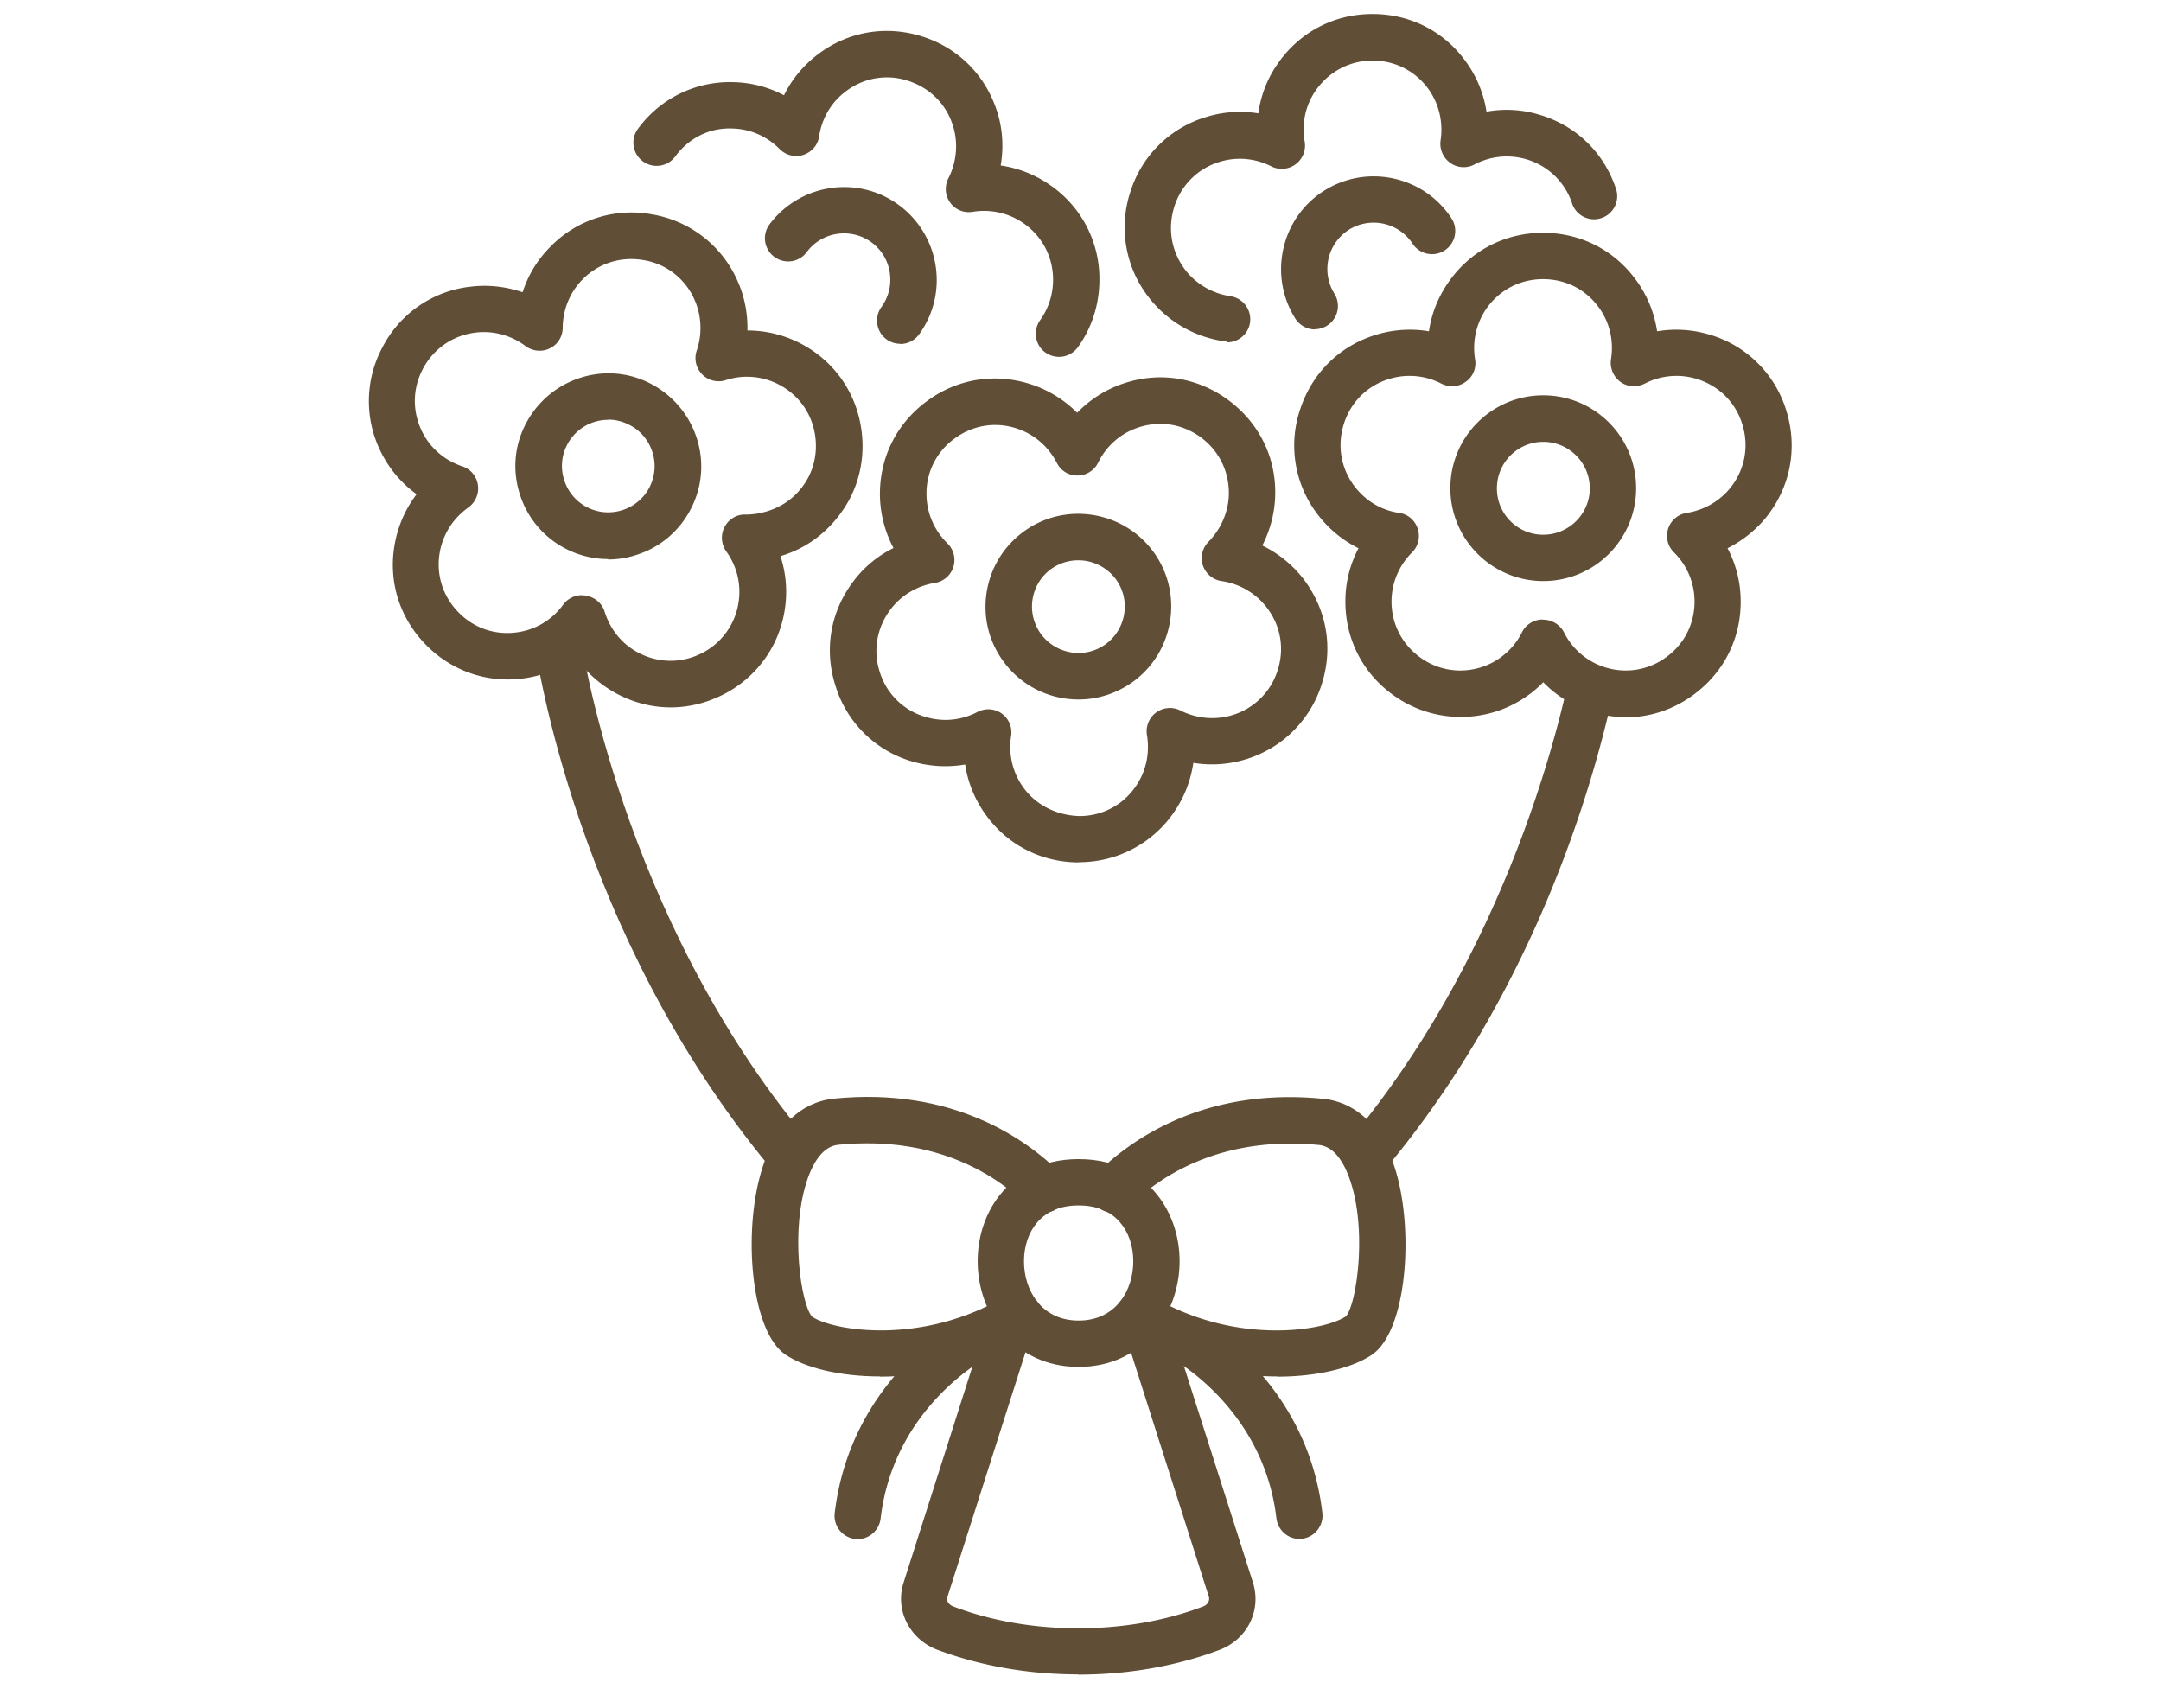
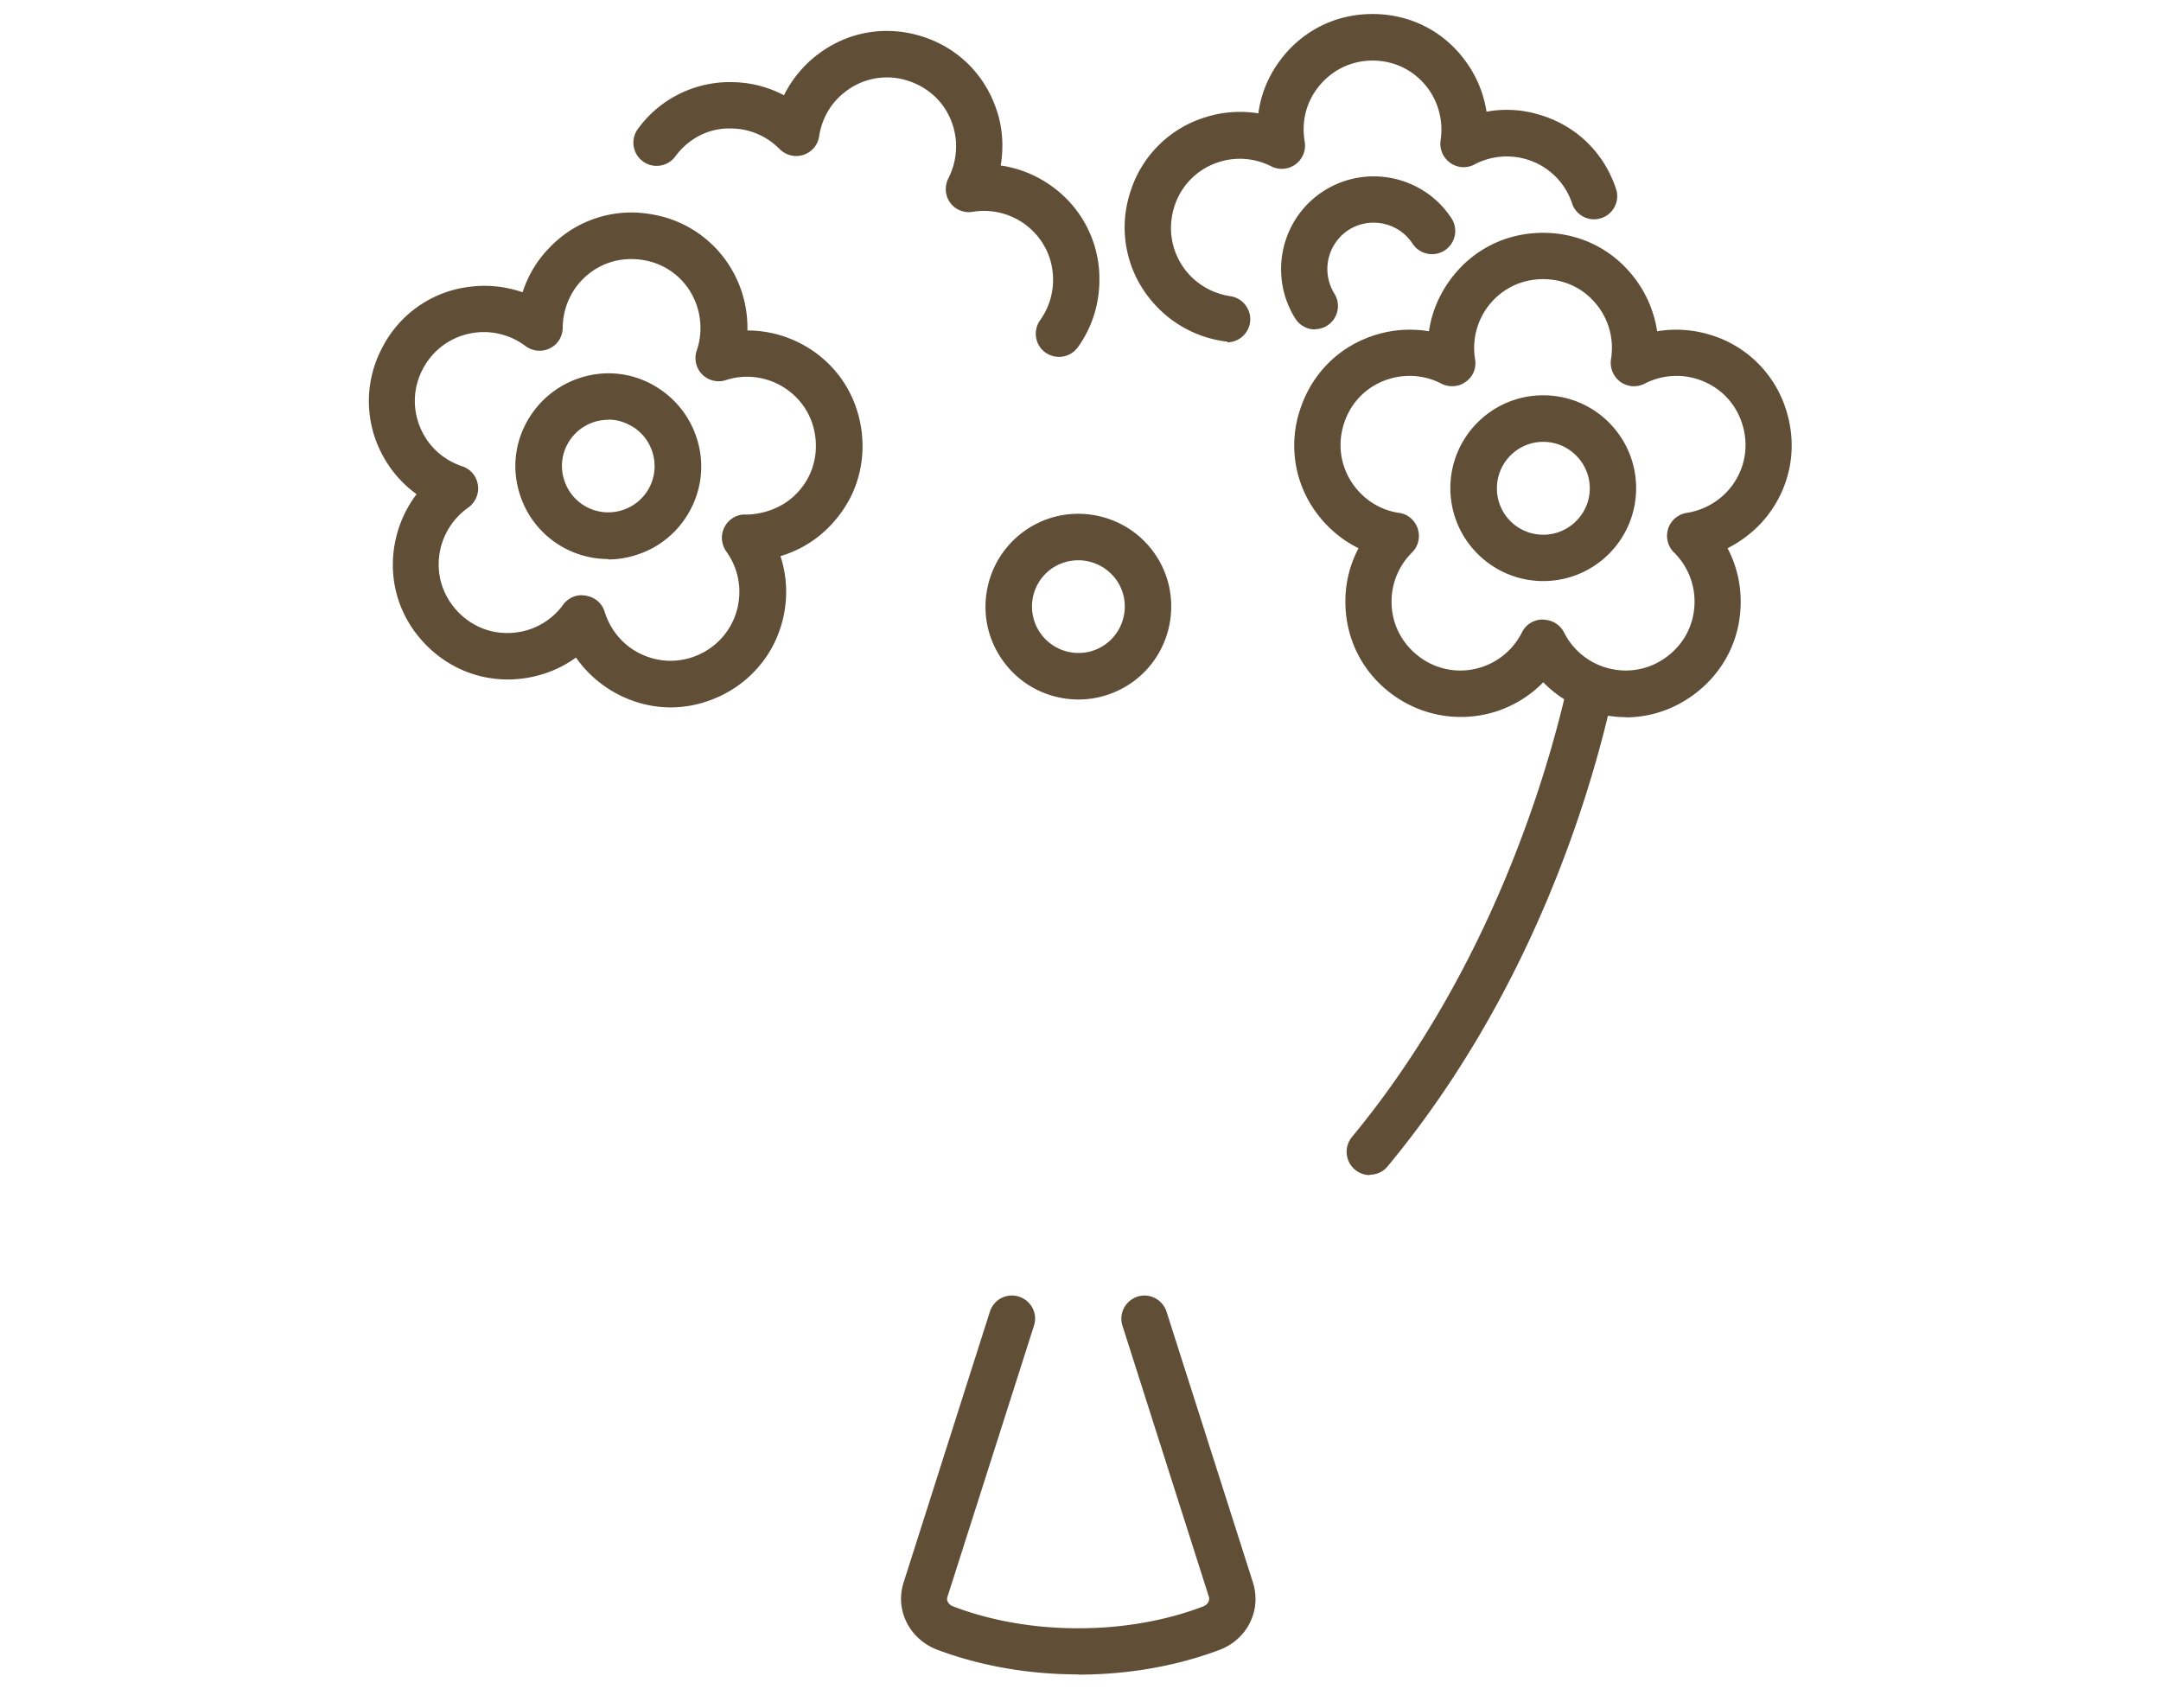
<svg xmlns="http://www.w3.org/2000/svg" id="icon06" viewBox="0 0 104 82" width="105" height="83">
  <defs>
    <style>.cls-1{fill:#604e37;stroke-width:0}</style>
  </defs>
-   <path d="M37.9 56.45c-.32 0-.64-.14-.86-.4-9.29-11.23-11.22-24.55-11.3-25.11-.08-.61.34-1.17.95-1.26.6-.09 1.17.34 1.26.95.02.13 1.93 13.27 10.81 23.99.39.47.33 1.18-.15 1.57-.21.17-.46.26-.71.26ZM51.91 65.68c-3.16 0-4.86-2.62-4.86-5.08 0-1.28.43-2.47 1.2-3.35.62-.72 1.76-1.57 3.66-1.57s3.04.85 3.66 1.57c.77.89 1.2 2.08 1.2 3.35 0 2.46-1.7 5.08-4.86 5.08Zm0-7.77c-.85 0-1.51.27-1.98.8-.42.48-.65 1.15-.65 1.89 0 1.37.82 2.85 2.63 2.85s2.63-1.48 2.63-2.85c0-.74-.23-1.41-.65-1.89-.46-.53-1.13-.8-1.98-.8Z" class="cls-1" />
-   <path d="M42.35 66.14c-1.97 0-3.63-.43-4.55-1.05-1.61-1.09-2.01-5.52-1.26-8.46.79-3.13 2.59-3.76 3.59-3.86 5.77-.58 9.31 2 10.9 3.58.44.43.44 1.14 0 1.58s-1.14.44-1.58 0c-1.31-1.31-4.25-3.42-9.1-2.94-.61.06-1.1.59-1.46 1.57-.9 2.49-.34 6.16.2 6.71 1 .67 5.32 1.41 9.36-1.02.53-.32 1.22-.15 1.53.38.32.53.15 1.21-.38 1.53-2.39 1.44-5.01 1.99-7.24 1.99Z" class="cls-1" />
-   <path d="M41.28 73.96h-.13c-.61-.07-1.05-.63-.98-1.24.78-6.59 6.18-9.41 6.41-9.53a1.115 1.115 0 1 1 1.01 1.99c-.21.11-4.58 2.45-5.21 7.8-.07.57-.55.99-1.11.99ZM61.47 66.14c-2.23 0-4.86-.55-7.24-1.98-.53-.32-.7-1-.38-1.53.32-.53 1-.7 1.53-.38 4.04 2.43 8.36 1.7 9.39 1 .5-.52 1.07-4.19.16-6.68-.36-.98-.85-1.51-1.46-1.57-4.86-.47-7.79 1.64-9.1 2.94-.44.43-1.15.43-1.58 0-.43-.44-.43-1.14 0-1.58 1.59-1.58 5.14-4.16 10.9-3.58 1 .1 2.8.73 3.59 3.86.74 2.94.35 7.37-1.26 8.46-.92.62-2.59 1.05-4.55 1.05Z" class="cls-1" />
-   <path d="M62.54 73.96c-.56 0-1.04-.42-1.11-.99-.64-5.42-5.16-7.78-5.21-7.8a1.115 1.115 0 1 1 1.01-1.99c.23.12 5.64 2.94 6.41 9.53.07.61-.37 1.17-.98 1.24h-.13Z" class="cls-1" />
  <path d="M51.91 80.48c-3.04 0-5.38-.65-6.81-1.19-1.31-.5-2.02-1.87-1.63-3.18l4.17-13.09c.19-.59.81-.91 1.4-.72.59.19.91.81.72 1.4l-4.17 13.07c-.05.17.07.36.29.44 1.25.48 3.31 1.05 6.01 1.05s4.76-.57 6.01-1.05c.22-.08.33-.28.28-.46L54.02 63.7c-.19-.59.14-1.21.72-1.4.59-.19 1.21.14 1.4.72l4.17 13.07c.4 1.34-.3 2.71-1.62 3.21-1.43.54-3.77 1.19-6.81 1.19ZM78.25 34.41c-.63 0-1.27-.11-1.88-.33-.8-.29-1.52-.75-2.1-1.35-.58.6-1.3 1.06-2.1 1.35-1.73.61-3.64.34-5.13-.74-1.51-1.09-2.34-2.79-2.29-4.65.02-.85.24-1.67.63-2.41a5.56 5.56 0 0 1-1.93-1.58 5.441 5.441 0 0 1-.88-5.1c.58-1.77 1.93-3.09 3.71-3.61.81-.24 1.66-.29 2.49-.15.12-.83.43-1.62.91-2.32 1.05-1.54 2.72-2.42 4.58-2.42s3.53.88 4.58 2.42c.48.7.79 1.5.91 2.32a5.54 5.54 0 0 1 2.49.15 5.46 5.46 0 0 1 3.71 3.61c.57 1.77.25 3.63-.88 5.1-.51.66-1.18 1.2-1.93 1.58.39.74.61 1.57.63 2.42.05 1.86-.78 3.55-2.29 4.65-.96.7-2.08 1.07-3.25 1.07Zm-3.98-4.69c.42 0 .81.24 1 .61a3.31 3.31 0 0 0 1.85 1.64c1.04.37 2.17.21 3.06-.44.9-.65 1.4-1.66 1.37-2.78a3.31 3.31 0 0 0-.99-2.27 1.118 1.118 0 0 1 .61-1.9c.85-.13 1.63-.59 2.14-1.25.68-.88.87-1.99.53-3.05-.34-1.06-1.15-1.84-2.22-2.16-.82-.24-1.7-.16-2.47.24-.38.19-.83.16-1.17-.09a1.14 1.14 0 0 1-.45-1.08c.14-.86-.05-1.72-.53-2.42-.63-.92-1.62-1.44-2.74-1.44s-2.11.53-2.74 1.44c-.48.71-.67 1.57-.53 2.42.07.42-.1.84-.45 1.08-.34.25-.79.28-1.17.09-.77-.4-1.65-.48-2.47-.24-1.07.31-1.88 1.1-2.22 2.16-.34 1.06-.15 2.17.53 3.05.53.68 1.28 1.13 2.13 1.25.42.06.76.36.89.76s.03.84-.27 1.14a3.33 3.33 0 0 0-.99 2.27c-.03 1.11.47 2.12 1.37 2.78.89.65 2.02.81 3.06.44.8-.29 1.46-.87 1.85-1.65.19-.38.58-.61 1-.61Z" class="cls-1" />
  <path d="M74.27 27.86c-2.46 0-4.47-2-4.47-4.47s2-4.47 4.47-4.47 4.47 2 4.47 4.47-2 4.47-4.47 4.47Zm0-6.7c-1.23 0-2.23 1-2.23 2.24s1 2.23 2.23 2.23 2.24-1 2.24-2.23-1-2.24-2.24-2.24ZM59.07 16.33c-.05 0-.11 0-.16-.01a5.59 5.59 0 0 1-3.59-2.07 5.461 5.461 0 0 1-.93-5.09 5.46 5.46 0 0 1 3.68-3.64c.81-.25 1.66-.3 2.49-.17.11-.83.41-1.62.89-2.33 1.04-1.54 2.7-2.44 4.56-2.45h.05c1.84 0 3.5.86 4.55 2.38.49.7.8 1.49.93 2.32.82-.15 1.67-.11 2.49.13 1.79.51 3.15 1.81 3.74 3.58.2.58-.12 1.22-.7 1.41-.58.2-1.22-.12-1.41-.7a3.292 3.292 0 0 0-2.24-2.14c-.82-.23-1.7-.14-2.46.26-.37.2-.83.17-1.17-.08a1.13 1.13 0 0 1-.46-1.08c.13-.86-.07-1.72-.55-2.42-.63-.9-1.62-1.42-2.72-1.42h-.03c-1.11.01-2.1.55-2.73 1.47-.48.71-.66 1.57-.51 2.43a1.12 1.12 0 0 1-1.61 1.19c-.77-.39-1.65-.47-2.47-.22a3.271 3.271 0 0 0-2.2 2.18c-.33 1.06-.13 2.17.55 3.05.53.67 1.29 1.11 2.15 1.24.61.09 1.03.65.95 1.26-.08.56-.56.96-1.1.96Z" class="cls-1" />
  <path d="M63.29 15.75c-.37 0-.73-.18-.95-.52-1.31-2.08-.69-4.85 1.39-6.16 2.08-1.31 4.85-.69 6.16 1.39A1.118 1.118 0 0 1 68 11.65a2.245 2.245 0 0 0-3.08-.7 2.245 2.245 0 0 0-.7 3.08 1.118 1.118 0 0 1-.95 1.71ZM50.97 17.07c-.23 0-.46-.07-.66-.21-.5-.36-.61-1.06-.25-1.56.4-.56.62-1.23.62-1.94 0-1.11-.53-2.11-1.45-2.74-.71-.48-1.57-.67-2.42-.53-.41.07-.84-.1-1.08-.44-.25-.34-.28-.79-.09-1.17.39-.76.48-1.66.24-2.47-.31-1.07-1.1-1.87-2.16-2.22a3.251 3.251 0 0 0-3.05.53c-.68.52-1.12 1.28-1.25 2.14-.06.42-.36.76-.76.89s-.84.02-1.14-.28c-.61-.62-1.42-.97-2.27-.99-1.11-.05-2.12.47-2.77 1.37a1.118 1.118 0 0 1-1.81-1.31 5.468 5.468 0 0 1 4.64-2.29c.85.02 1.68.24 2.42.63.37-.75.91-1.41 1.58-1.93 1.47-1.14 3.33-1.46 5.1-.89 1.77.57 3.08 1.93 3.61 3.71.24.8.28 1.66.14 2.49.83.12 1.63.43 2.33.91a5.467 5.467 0 0 1 2.42 4.58c0 1.19-.36 2.32-1.04 3.26-.22.3-.56.46-.9.46Z" class="cls-1" />
-   <path d="M43.32 16.44c-.23 0-.46-.07-.65-.21-.5-.36-.61-1.06-.25-1.56.35-.48.49-1.07.4-1.66-.09-.59-.41-1.11-.89-1.46-1-.72-2.4-.5-3.12.5A1.118 1.118 0 0 1 37 10.74c1.45-1.99 4.25-2.44 6.24-.99 1.99 1.45 2.44 4.25.99 6.24-.22.3-.56.46-.9.46ZM51.93 41.4c-1.85 0-3.51-.87-4.56-2.39-.48-.7-.8-1.49-.92-2.32-.82.14-1.67.1-2.49-.13a5.442 5.442 0 0 1-3.73-3.59c-.59-1.77-.28-3.63.85-5.11A5.36 5.36 0 0 1 43 26.27a5.59 5.59 0 0 1-.65-2.41c-.06-1.86.76-3.56 2.26-4.66 1.5-1.11 3.37-1.38 5.12-.77.8.28 1.52.74 2.11 1.33.58-.6 1.29-1.07 2.09-1.36 1.75-.64 3.62-.38 5.13.71 1.51 1.09 2.36 2.77 2.31 4.63-.02.84-.24 1.67-.62 2.41.76.37 1.42.9 1.95 1.57 1.14 1.47 1.48 3.32.91 5.1a5.531 5.531 0 0 1-1.98 2.78 5.589 5.589 0 0 1-4.2 1.01c-.12.83-.42 1.62-.9 2.33a5.525 5.525 0 0 1-4.57 2.45h-.04Zm-4.37-7.37a1.111 1.111 0 0 1 1.1 1.29c-.13.86.06 1.71.55 2.42.63.91 1.65 1.4 2.74 1.43a3.26 3.26 0 0 0 2.73-1.46c.48-.71.66-1.57.52-2.43a1.12 1.12 0 0 1 1.61-1.19c.78.39 1.65.47 2.47.23a3.27 3.27 0 0 0 2.21-2.17c.34-1.06.14-2.17-.55-3.05a3.364 3.364 0 0 0-2.15-1.24c-.42-.06-.76-.35-.9-.75-.13-.4-.03-.84.27-1.14.6-.61.96-1.44.98-2.28.02-1.11-.48-2.12-1.38-2.77-.91-.65-2.02-.8-3.07-.42-.8.29-1.46.88-1.84 1.66-.19.38-.57.62-.99.62-.43.01-.81-.23-1-.61-.4-.77-1.06-1.35-1.86-1.63-1.05-.37-2.16-.2-3.06.46a3.25 3.25 0 0 0-1.35 2.78c.03.86.39 1.66 1.01 2.27a1.118 1.118 0 0 1-.61 1.9c-.86.14-1.61.59-2.13 1.27-.67.89-.86 2-.51 3.05a3.238 3.238 0 0 0 2.23 2.14c.83.24 1.7.15 2.46-.25.16-.08.34-.13.52-.13Z" class="cls-1" />
  <path d="M51.9 33.56c-1.37 0-2.73-.63-3.6-1.82-.71-.96-1-2.14-.82-3.32s.81-2.22 1.77-2.93c1.98-1.46 4.79-1.03 6.25.95s1.03 4.79-.95 6.25c-.8.58-1.72.87-2.64.87Zm1.98-1.77h.01-.01Zm-1.99-4.93c-.46 0-.92.14-1.32.43a2.234 2.234 0 0 0-.47 3.12c.73.99 2.13 1.21 3.12.48.99-.73 1.21-2.13.48-3.12-.44-.59-1.12-.91-1.8-.91ZM32.28 33.94c-.93 0-1.85-.24-2.71-.72-.74-.42-1.37-.99-1.85-1.68-.67.49-1.46.82-2.3.97-1.83.32-3.63-.26-4.93-1.59-1.3-1.33-1.84-3.14-1.47-4.96.17-.84.52-1.61 1.03-2.28a5.504 5.504 0 0 1-1.64-1.88 5.467 5.467 0 0 1-.01-5.18 5.443 5.443 0 0 1 4.27-2.93c.84-.1 1.69 0 2.48.27.26-.8.69-1.53 1.29-2.14a5.436 5.436 0 0 1 4.92-1.61 5.48 5.48 0 0 1 4.11 3.15c.35.76.52 1.6.5 2.44.84 0 1.66.19 2.43.56 1.67.82 2.78 2.34 3.05 4.18.17 1.17-.02 2.34-.56 3.37-.3.56-.69 1.07-1.16 1.51-.62.58-1.36 1-2.17 1.24.26.8.34 1.64.22 2.49-.09.65-.29 1.26-.58 1.82a5.53 5.53 0 0 1-2.45 2.38c-.79.39-1.63.59-2.47.59Zm-4.24-5.39c.06 0 .12 0 .18.02.42.07.76.37.88.77.26.83.81 1.52 1.55 1.93.97.54 2.1.57 3.09.08a3.289 3.289 0 0 0 1.81-2.51c.12-.85-.09-1.7-.6-2.41-.24-.34-.28-.8-.08-1.17.19-.37.58-.62 1.01-.6.81 0 1.69-.3 2.32-.88.29-.27.52-.57.7-.91.32-.61.43-1.31.33-2.01-.16-1.1-.83-2.01-1.83-2.5-.77-.37-1.65-.44-2.47-.17a1.115 1.115 0 0 1-1.4-1.42c.28-.81.23-1.72-.12-2.48a3.245 3.245 0 0 0-2.46-1.88c-1.09-.18-2.17.16-2.94.96-.59.61-.92 1.43-.93 2.3 0 .42-.24.81-.62.99-.38.19-.83.14-1.17-.11-.69-.52-1.55-.75-2.39-.65-1.1.13-2.03.77-2.55 1.75-.52.99-.51 2.11 0 3.09.4.76 1.07 1.32 1.9 1.6.4.13.69.48.75.9.06.42-.12.83-.46 1.08-.71.5-1.19 1.24-1.36 2.07-.22 1.09.1 2.17.88 2.97.78.8 1.85 1.14 2.94.95A3.28 3.28 0 0 0 27.1 29c.21-.29.55-.46.9-.46Z" class="cls-1" />
  <path d="M29.27 26.8c-.71 0-1.42-.17-2.07-.51a4.437 4.437 0 0 1-2.19-2.63c-.36-1.14-.25-2.35.31-3.4s1.49-1.83 2.63-2.19c1.14-.36 2.35-.25 3.4.31s1.83 1.49 2.19 2.63c.36 1.14.25 2.35-.31 3.41a4.437 4.437 0 0 1-2.63 2.19c-.44.14-.89.21-1.34.21Zm.01-6.7a2.222 2.222 0 0 0-1.98 1.19 2.19 2.19 0 0 0-.15 1.7 2.22 2.22 0 0 0 2.79 1.46 2.22 2.22 0 0 0 1.46-2.79c-.18-.57-.57-1.04-1.1-1.31-.32-.17-.67-.26-1.03-.26ZM65.92 56.45a1.122 1.122 0 0 1-.86-1.83c6.82-8.24 9.52-17.94 10.37-21.73.13-.6.73-.98 1.33-.85.6.13.98.73.85 1.33-1.09 4.9-3.95 14.36-10.83 22.66-.22.27-.54.4-.86.4Z" class="cls-1" />
</svg>